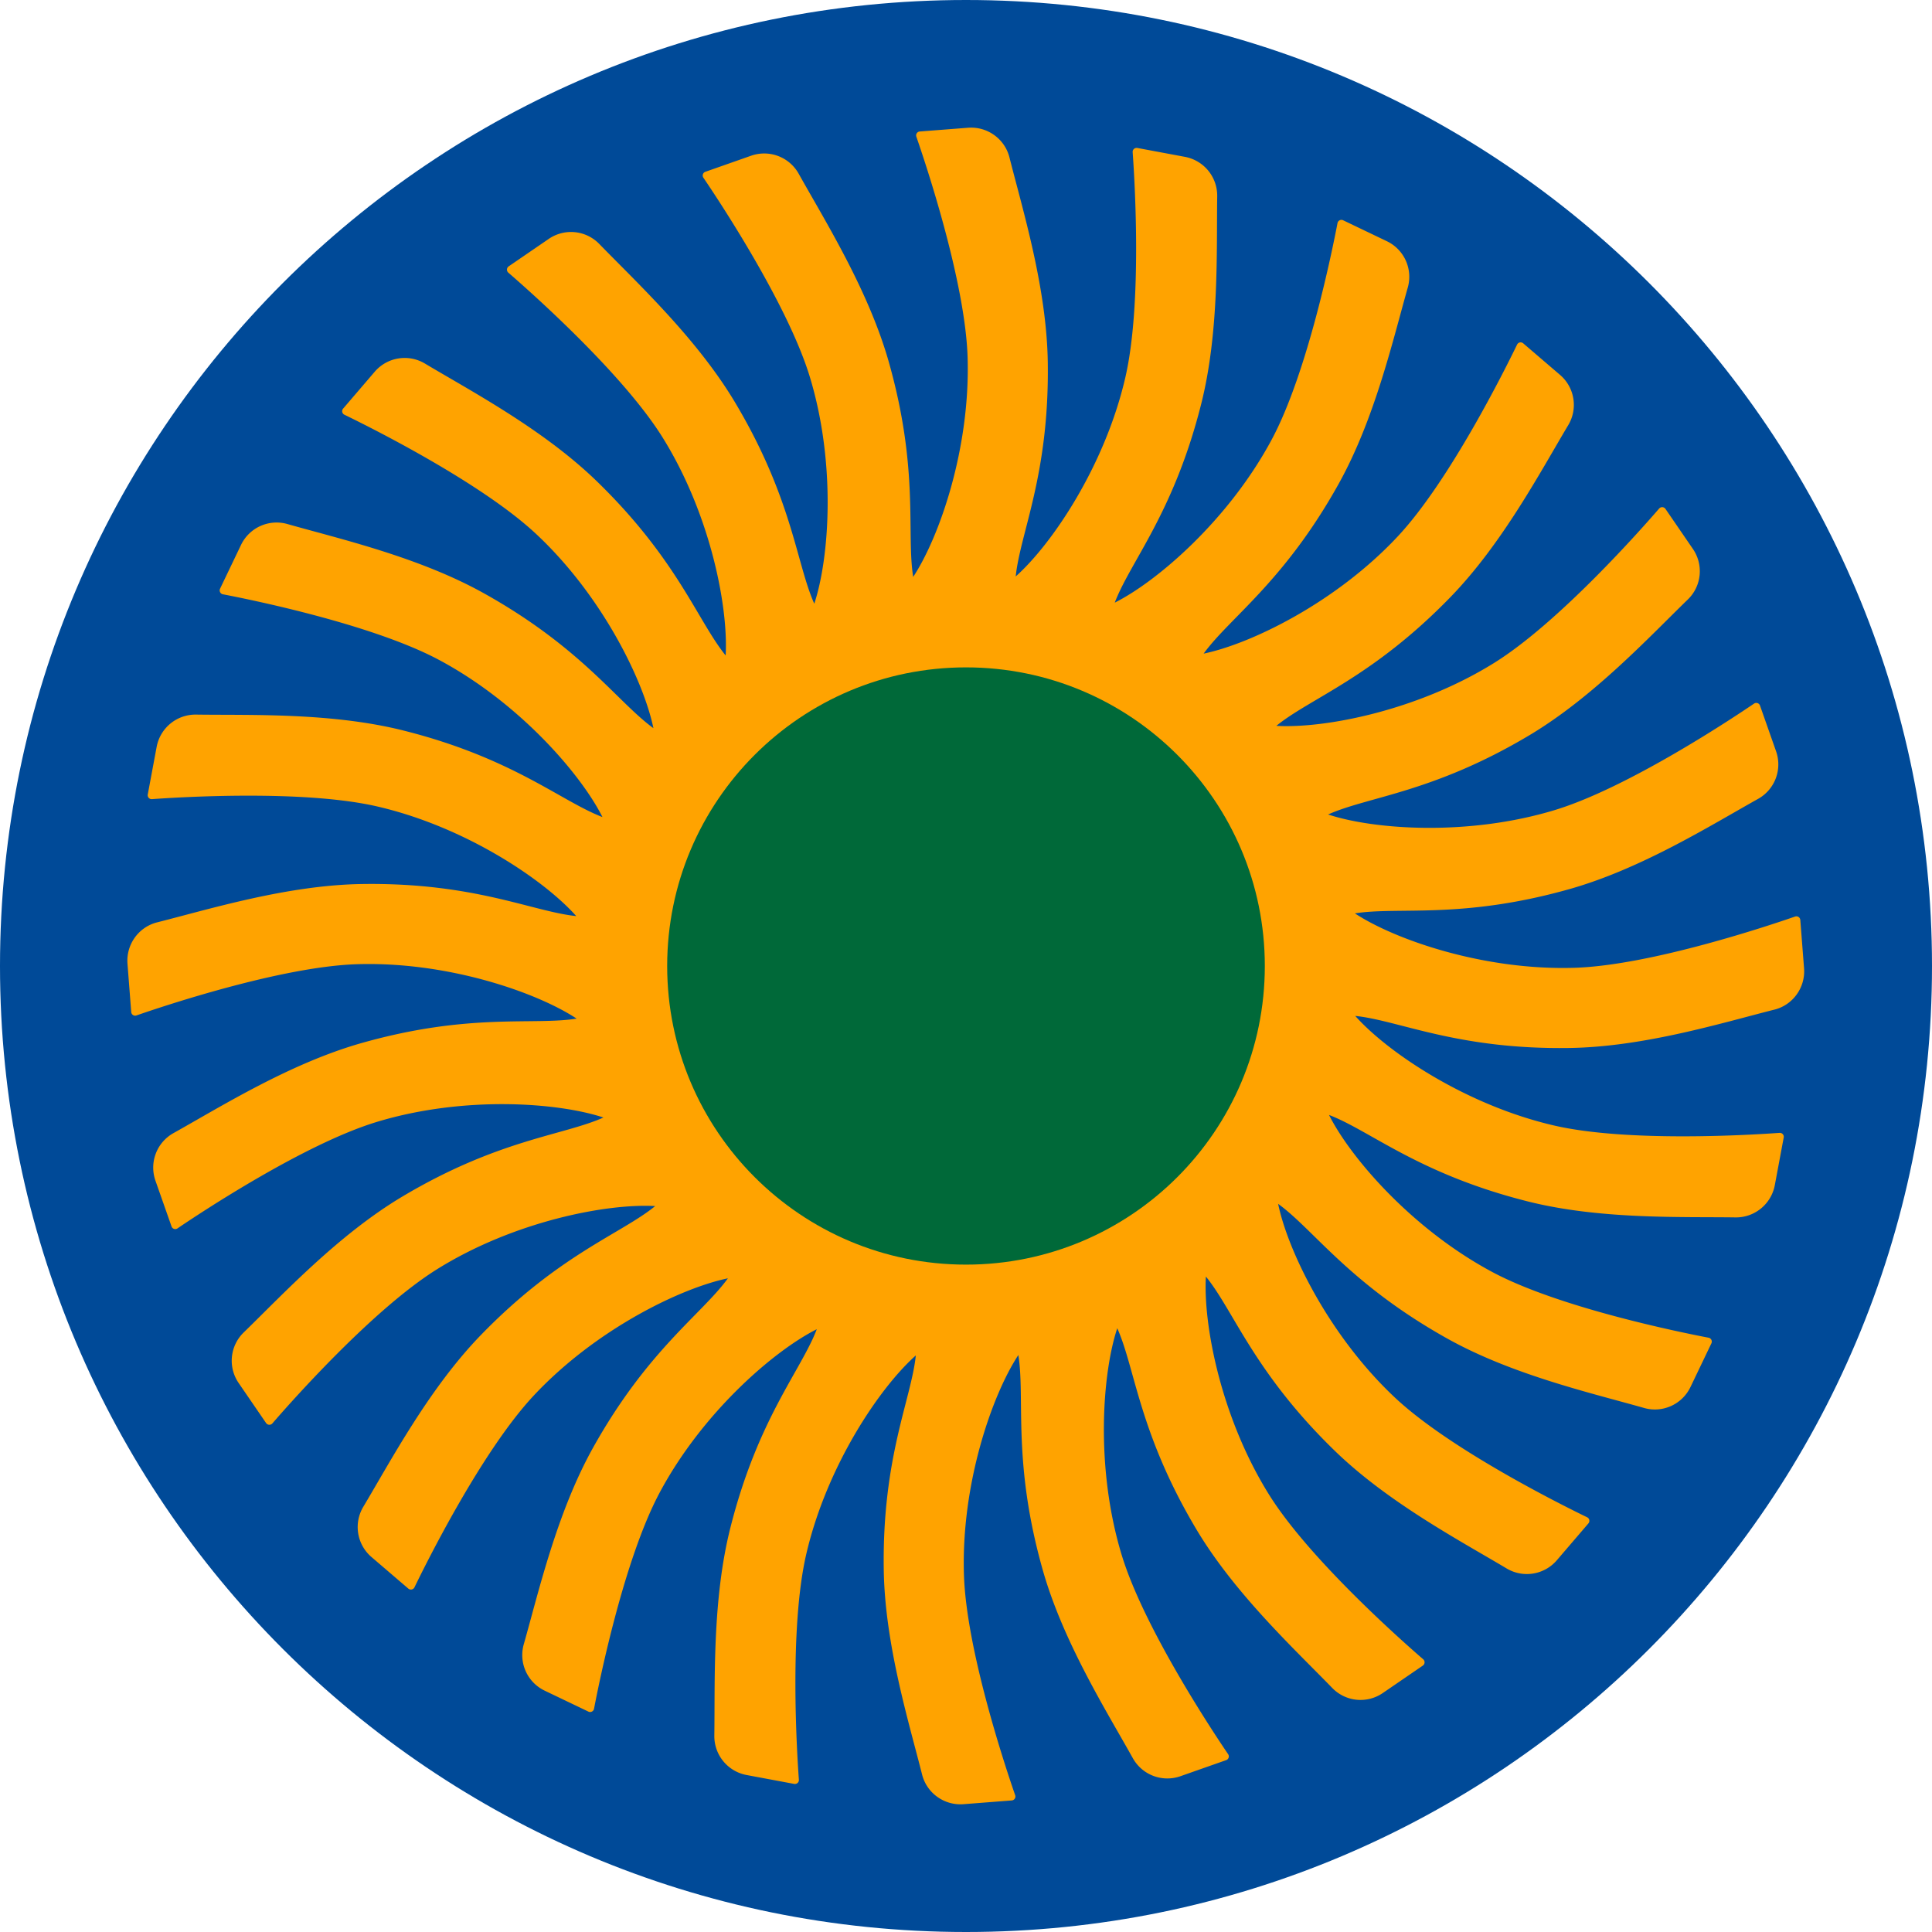
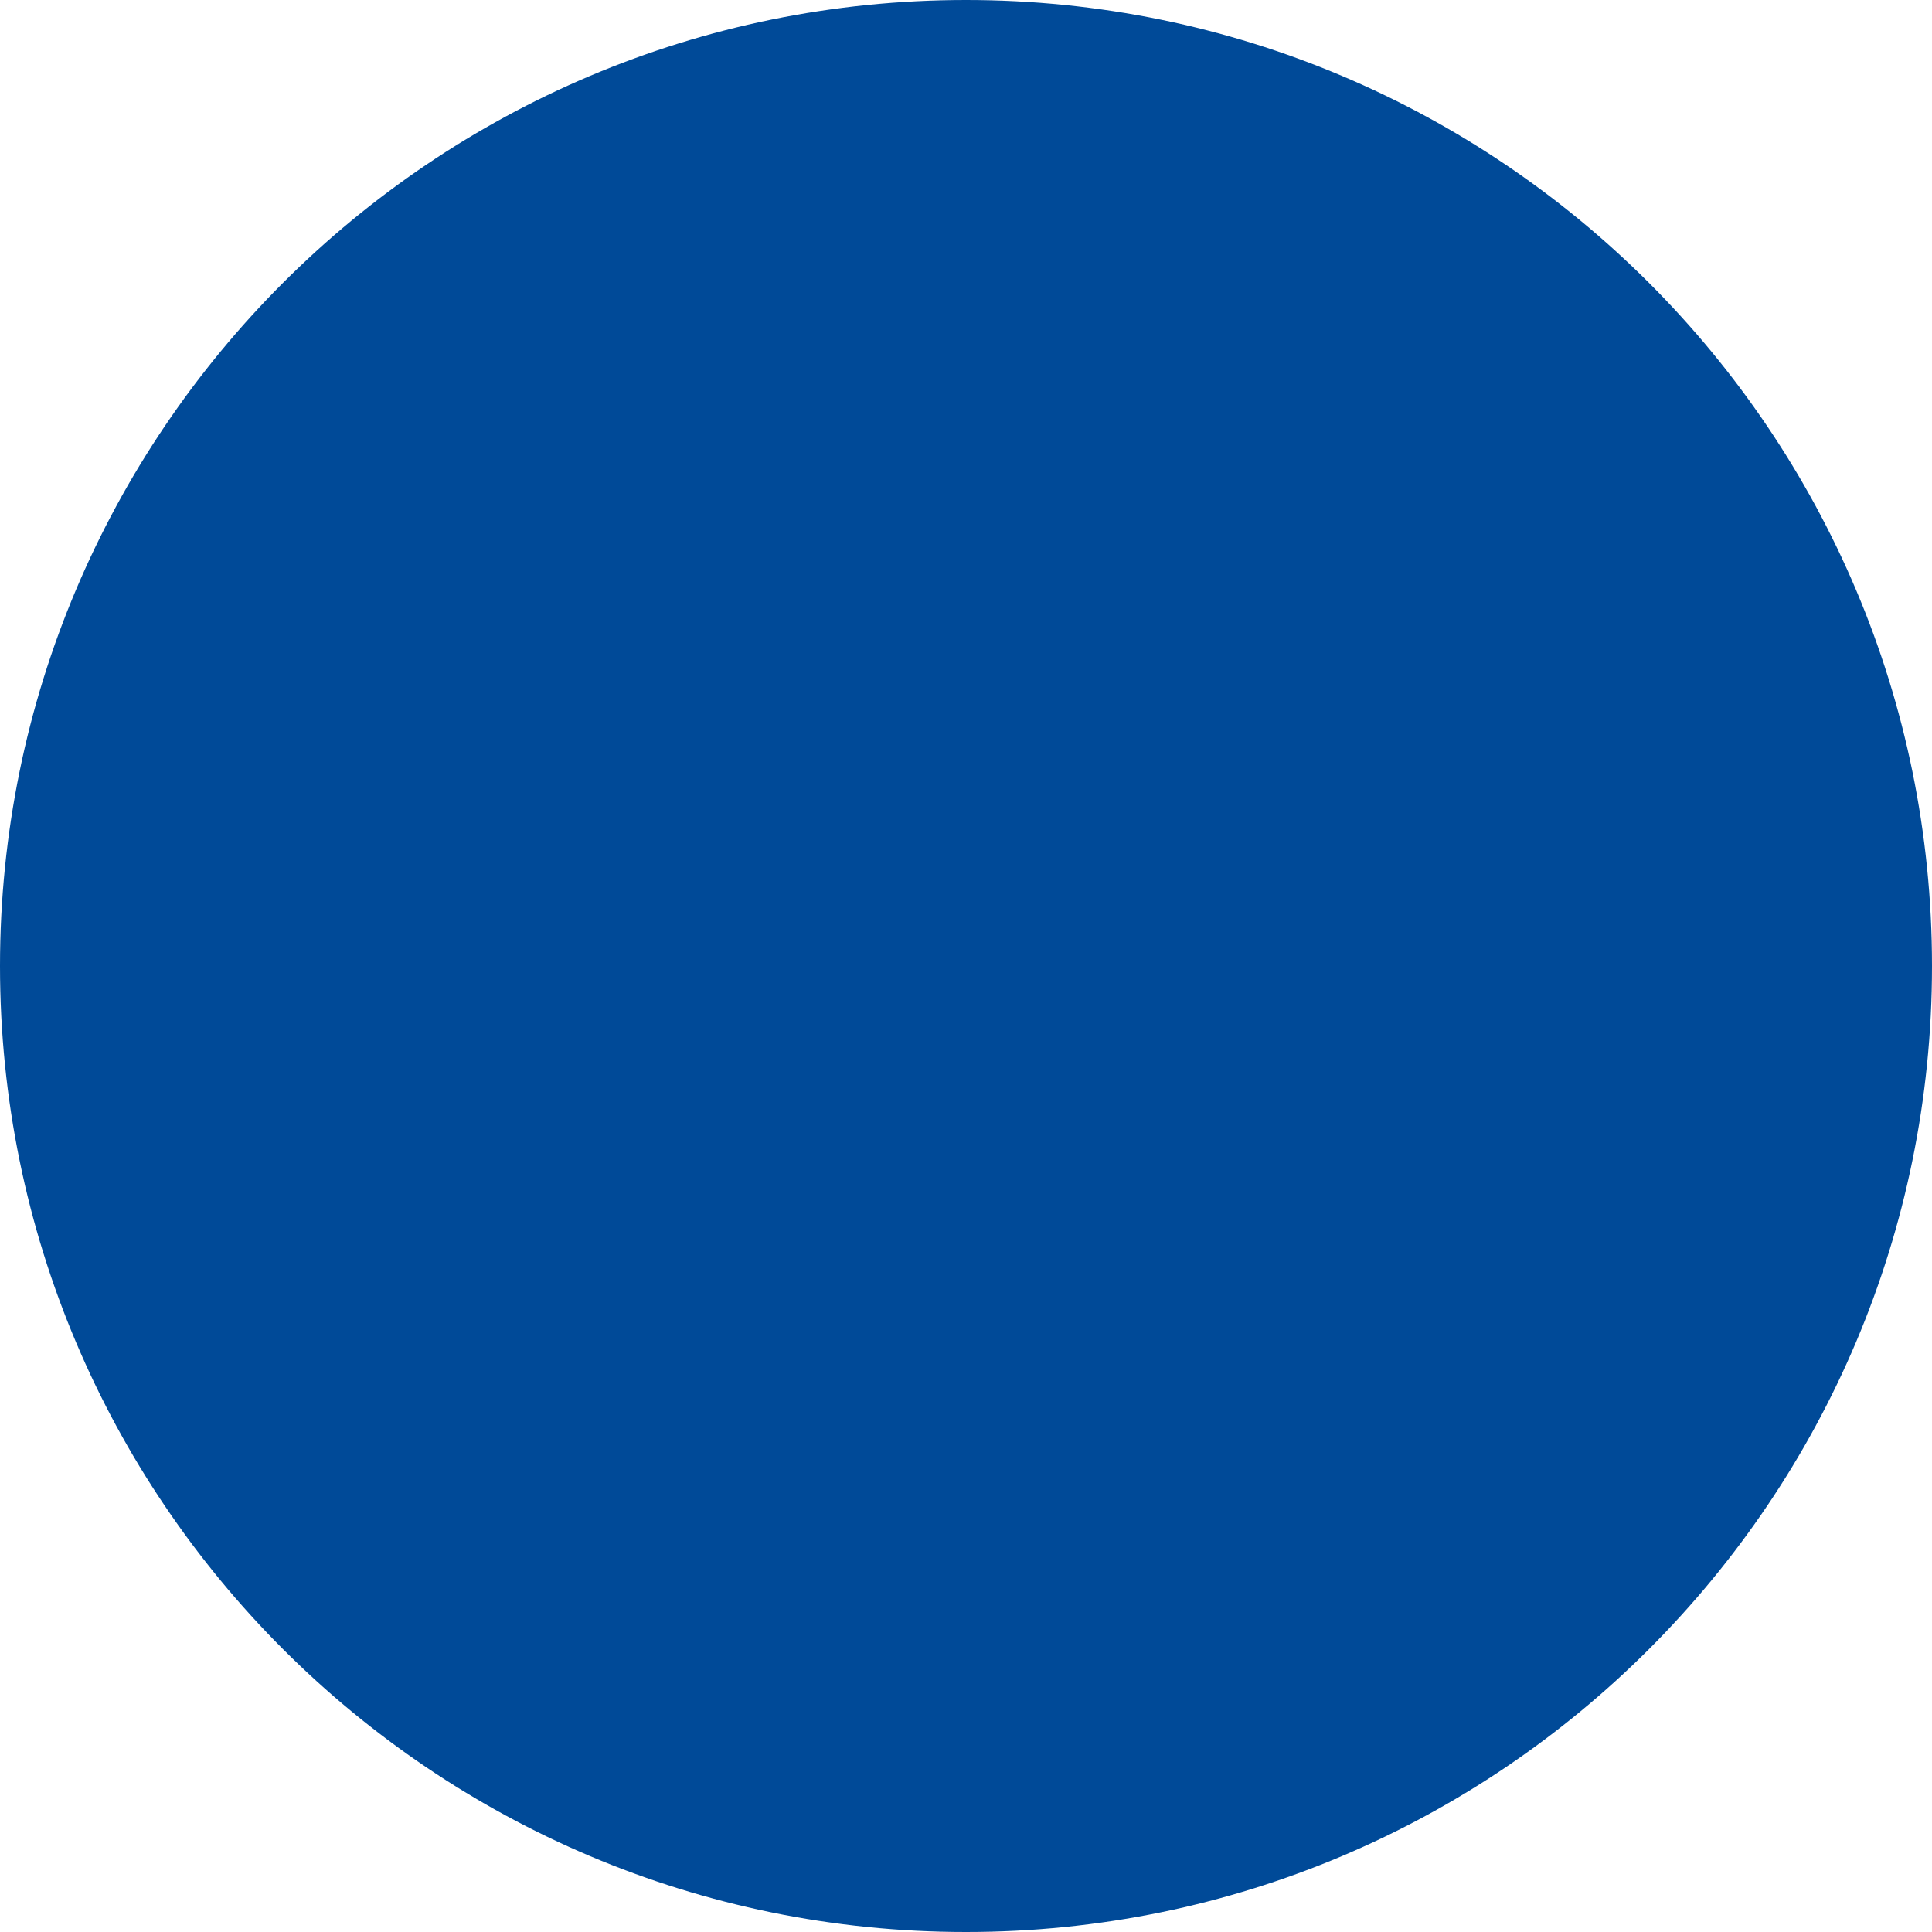
<svg xmlns="http://www.w3.org/2000/svg" data-bbox="0 0 293.4 293.4" viewBox="0 0 293.4 293.4" data-type="color">
  <g>
    <path fill="#004a98" d="M293.4 146.7c0 81.02-65.68 146.7-146.7 146.7S0 227.72 0 146.7 65.68 0 146.7 0s146.7 65.68 146.7 146.7" data-color="1" />
-     <path d="M269.46 153.33c2.83-.71 4.73-3.37 4.51-6.28l-.57-7.34a.596.596 0 0 0-.79-.52c-3.83 1.33-21.87 7.4-33.43 7.78-13.76.45-27.31-4.24-33.42-8.26 6.62-1.06 16.25.94 32.66-3.71 10.92-3.1 21.42-9.69 28.57-13.68a5.996 5.996 0 0 0 2.73-7.23l-2.44-6.94a.598.598 0 0 0-.9-.3c-3.35 2.28-19.21 12.81-30.27 16.17-13.18 4-27.47 2.97-34.42.67 6.12-2.74 15.94-3.3 30.58-12.04 9.74-5.82 18.18-14.91 24.05-20.61 2.1-2.03 2.42-5.28.76-7.69l-4.16-6.07a.61.61 0 0 0-.95-.06c-2.65 3.07-15.24 17.34-25.06 23.45-11.69 7.28-25.78 9.98-33.08 9.56 5.2-4.23 14.55-7.31 26.43-19.54 7.91-8.14 13.7-19.1 17.9-26.13 1.5-2.51.97-5.73-1.25-7.63l-5.59-4.79a.598.598 0 0 0-.93.19c-1.77 3.65-10.23 20.7-18.13 29.14-9.41 10.06-22.31 16.31-29.47 17.79 3.93-5.43 12.16-10.83 20.47-25.72 5.53-9.91 8.29-22 10.53-29.87a5.99 5.99 0 0 0-3.18-7.04l-6.64-3.18a.604.604 0 0 0-.85.42c-.76 3.98-4.52 22.64-9.97 32.84-6.49 12.15-17.33 21.53-23.86 24.81 2.39-6.27 8.95-13.6 13.12-30.14 2.78-11 2.32-23.4 2.44-31.58a6.005 6.005 0 0 0-4.9-5.98l-7.23-1.35a.6.6 0 0 0-.71.63c.29 4.04 1.49 23.04-1.13 34.3-3.12 13.41-11.16 25.28-16.63 30.14.69-6.67 5.12-15.45 4.87-32.5-.16-11.35-3.82-23.2-5.82-31.13-.71-2.83-3.37-4.73-6.28-4.51l-7.34.57c-.39.03-.65.42-.52.79 1.33 3.83 7.4 21.87 7.78 33.43.45 13.76-4.24 27.31-8.26 33.42-1.06-6.62.94-16.25-3.71-32.66-3.1-10.92-9.69-21.42-13.68-28.57a5.996 5.996 0 0 0-7.23-2.73l-6.94 2.44c-.37.13-.52.57-.3.9 2.28 3.35 12.81 19.21 16.17 30.27 4 13.18 2.97 27.47.67 34.42-2.74-6.12-3.3-15.94-12.04-30.58-5.82-9.74-14.91-18.18-20.61-24.05a5.976 5.976 0 0 0-7.69-.76l-6.07 4.16c-.32.22-.35.69-.06.95 3.07 2.65 17.34 15.24 23.45 25.06 7.28 11.69 9.98 25.77 9.56 33.08-4.23-5.2-7.31-14.55-19.54-26.43-8.14-7.91-19.1-13.7-26.13-17.9a5.99 5.99 0 0 0-7.63 1.25l-4.79 5.59c-.26.3-.16.76.19.93 3.65 1.77 20.7 10.23 29.14 18.13 10.06 9.41 16.31 22.31 17.79 29.47-5.43-3.93-10.83-12.16-25.72-20.47-9.91-5.53-22-8.29-29.87-10.53a5.99 5.99 0 0 0-7.04 3.18l-3.18 6.64c-.17.35.04.77.42.85 3.98.76 22.64 4.52 32.84 9.97 12.15 6.49 21.53 17.33 24.81 23.86-6.27-2.39-13.6-8.95-30.14-13.12-11-2.78-23.4-2.32-31.58-2.44a6.005 6.005 0 0 0-5.98 4.9l-1.35 7.23c-.07.39.24.74.63.71 4.04-.29 23.04-1.49 34.3 1.13 13.41 3.12 25.28 11.16 30.14 16.63-6.67-.69-15.45-5.12-32.51-4.87-11.35.16-23.2 3.82-31.13 5.82-2.83.71-4.73 3.37-4.51 6.28l.57 7.34c.03.39.42.65.79.52 3.83-1.33 21.87-7.4 33.43-7.78 13.76-.45 27.31 4.24 33.42 8.26-6.62 1.06-16.25-.94-32.66 3.71-10.92 3.1-21.42 9.69-28.57 13.68a5.996 5.996 0 0 0-2.73 7.23l2.44 6.94c.13.37.57.52.9.3 3.36-2.28 19.21-12.81 30.27-16.17 13.18-4 27.47-2.97 34.42-.67-6.12 2.74-15.94 3.3-30.58 12.03-9.74 5.82-18.18 14.91-24.05 20.61a5.976 5.976 0 0 0-.76 7.69l4.16 6.07c.22.32.69.35.95.06 2.65-3.07 15.24-17.34 25.06-23.45 11.7-7.28 25.78-9.98 33.08-9.56-5.2 4.23-14.55 7.31-26.43 19.54-7.91 8.14-13.7 19.1-17.9 26.13a5.99 5.99 0 0 0 1.25 7.63l5.59 4.79c.3.26.76.16.93-.19 1.77-3.65 10.23-20.7 18.13-29.14 9.41-10.05 22.31-16.31 29.47-17.79-3.93 5.43-12.16 10.83-20.47 25.71-5.53 9.91-8.29 22-10.53 29.87a5.99 5.99 0 0 0 3.18 7.04l6.64 3.18c.35.17.77-.04.85-.42.76-3.98 4.52-22.64 9.97-32.84 6.49-12.15 17.33-21.53 23.86-24.81-2.39 6.27-8.95 13.6-13.12 30.14-2.78 11-2.32 23.4-2.44 31.58a6.005 6.005 0 0 0 4.9 5.98l7.23 1.35c.39.07.74-.24.71-.63-.29-4.04-1.49-23.04 1.13-34.3 3.12-13.41 11.16-25.28 16.63-30.14-.69 6.67-5.12 15.45-4.87 32.51.16 11.35 3.82 23.2 5.82 31.13.71 2.83 3.37 4.73 6.28 4.51l7.34-.57c.39-.03.65-.42.52-.79-1.33-3.83-7.4-21.87-7.78-33.43-.45-13.76 4.24-27.31 8.26-33.42 1.06 6.62-.94 16.25 3.71 32.66 3.1 10.92 9.69 21.42 13.68 28.57a5.996 5.996 0 0 0 7.23 2.73l6.94-2.44c.37-.13.52-.57.3-.9-2.28-3.35-12.81-19.21-16.17-30.27-4-13.18-2.97-27.47-.67-34.42 2.74 6.12 3.3 15.94 12.04 30.58 5.82 9.74 14.91 18.18 20.61 24.05a5.976 5.976 0 0 0 7.69.76l6.07-4.16c.32-.22.35-.69.06-.95-3.07-2.65-17.34-15.24-23.45-25.06-7.28-11.69-9.98-25.77-9.56-33.07 4.23 5.2 7.31 14.55 19.54 26.43 8.14 7.91 19.1 13.7 26.13 17.9 2.51 1.5 5.73.97 7.63-1.25l4.79-5.59c.26-.3.16-.76-.19-.93-3.65-1.77-20.7-10.23-29.14-18.13-10.05-9.41-16.31-22.31-17.79-29.47 5.43 3.93 10.83 12.16 25.71 20.47 9.91 5.53 22 8.29 29.87 10.53 2.81.8 5.78-.55 7.04-3.18l3.18-6.64a.604.604 0 0 0-.42-.85c-3.98-.76-22.64-4.52-32.84-9.97-12.15-6.49-21.53-17.33-24.81-23.86 6.27 2.39 13.6 8.95 30.14 13.12 11 2.78 23.4 2.32 31.58 2.44 2.92.04 5.44-2.03 5.98-4.9l1.35-7.23a.6.6 0 0 0-.63-.71c-4.04.29-23.04 1.49-34.3-1.13-13.41-3.12-25.28-11.16-30.14-16.63 6.67.69 15.45 5.12 32.51 4.87 11.35-.16 23.2-3.82 31.13-5.82Z" fill="#ffa300" data-color="2" />
-     <path fill="#006939" d="M192.08 146.7c0 25.046-20.317 45.35-45.38 45.35s-45.38-20.304-45.38-45.35 20.317-45.35 45.38-45.35 45.38 20.304 45.38 45.35" data-color="3" />
  </g>
</svg>